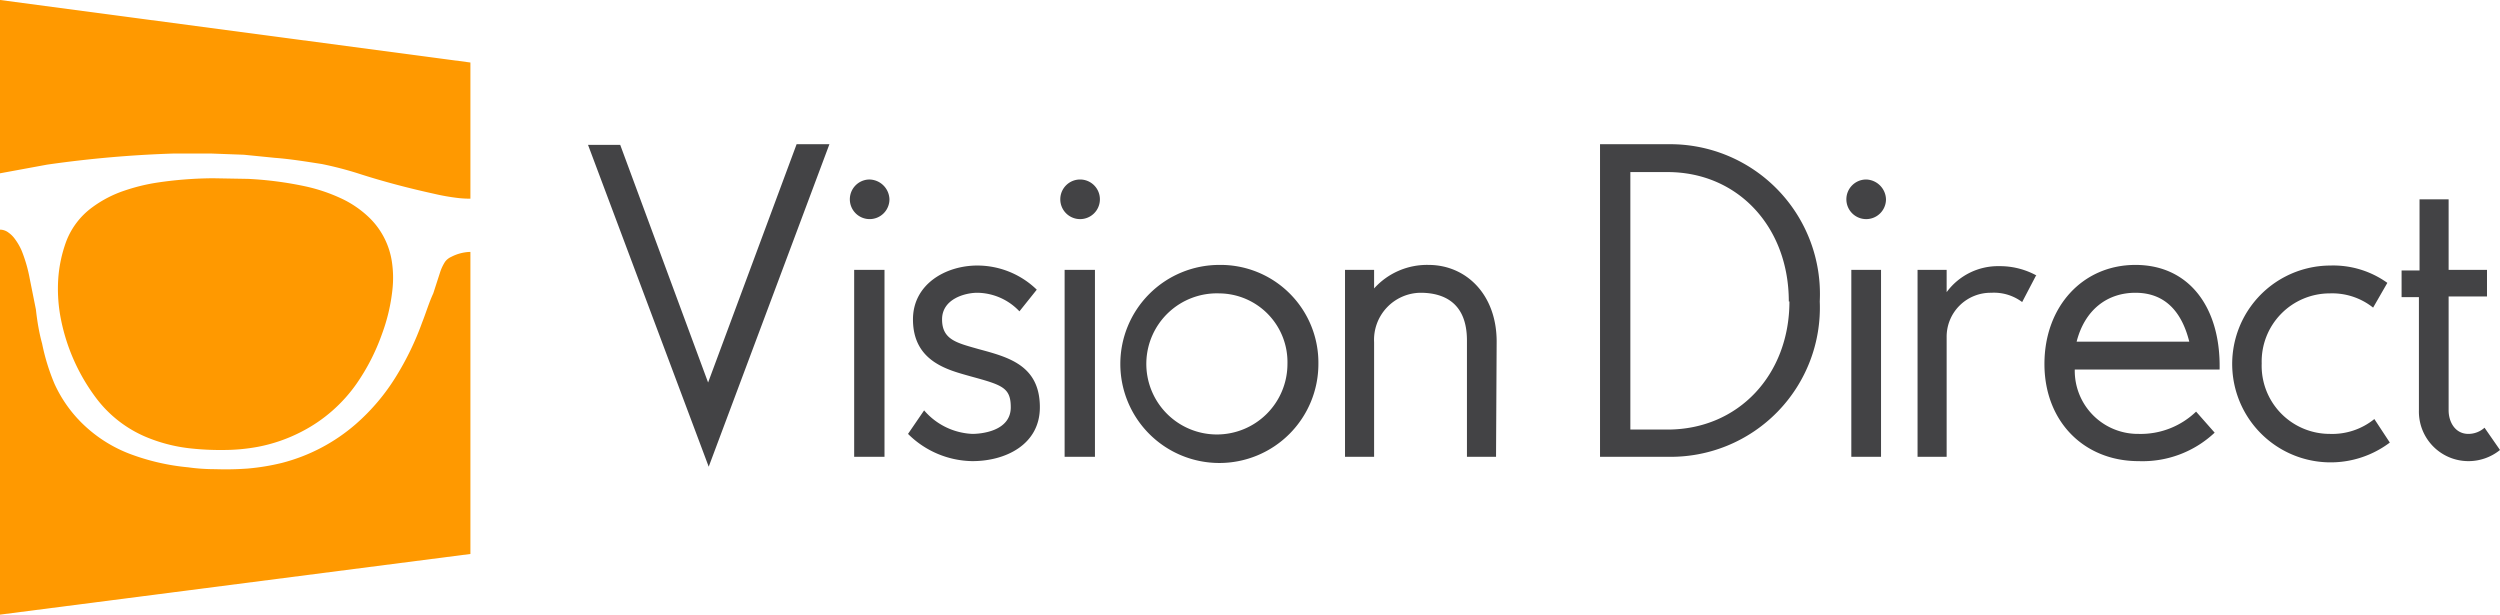
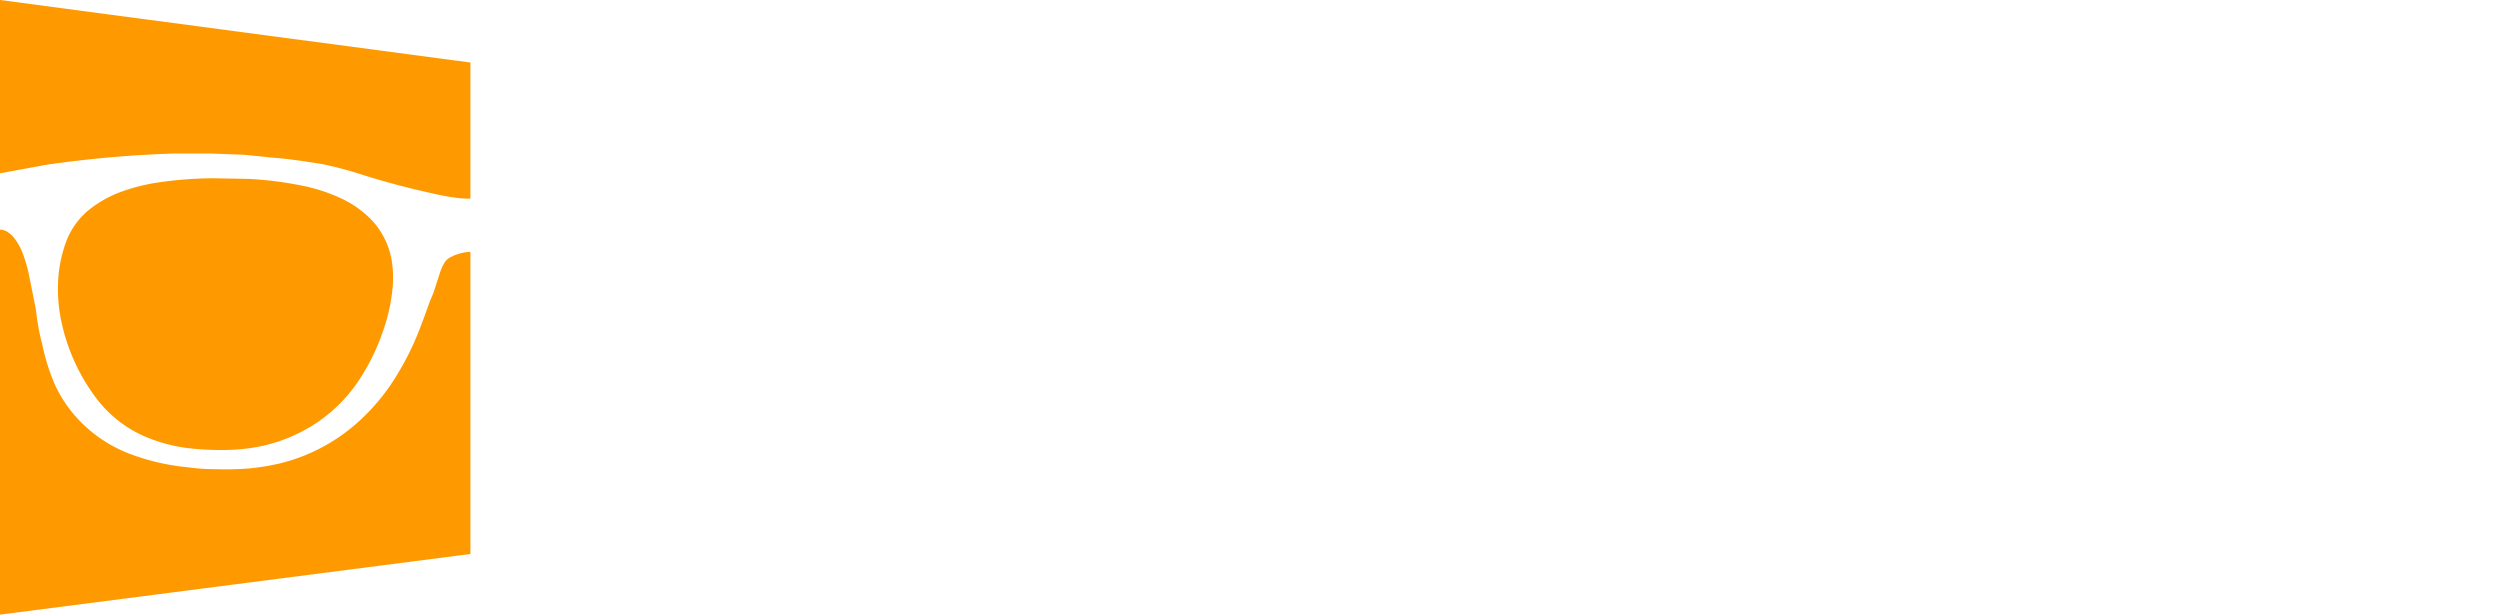
<svg xmlns="http://www.w3.org/2000/svg" viewBox="0 0 403.9 99.3">
  <g fill="#f90">
    <path d="M55 32a27.5 27.5 0 0 0-5.7-1.9 57.5 57.5 0 0 0-9.2-1.2l-5.6-.1a63.2 63.2 0 0 0-9.1.7 30.8 30.8 0 0 0-5.3 1.3 18.8 18.8 0 0 0-5.2 2.7 12.2 12.2 0 0 0-4.2 5.5 21.9 21.9 0 0 0-1.3 6.2 25.3 25.3 0 0 0 .3 5.6 31.3 31.3 0 0 0 5.9 13.6 19.6 19.6 0 0 0 8 6.2 25.7 25.7 0 0 0 6.8 1.8 44.2 44.2 0 0 0 5.7.3 30.6 30.6 0 0 0 5.5-.5 25.8 25.8 0 0 0 7.2-2.5 24.5 24.5 0 0 0 8.8-7.7 33.8 33.8 0 0 0 4.1-8 29.6 29.6 0 0 0 1.7-7.2 17.4 17.4 0 0 0-.1-4.6 12.5 12.5 0 0 0-3.5-6.9A16.6 16.6 0 0 0 55 32Z" />
    <path d="M7.6 26.6a184.7 184.7 0 0 1 20.6-1.8H34l5.4.2 5 .5c2.6.2 5 .6 7.6 1a57.9 57.9 0 0 1 5.8 1.5c4 1.3 8.2 2.4 12.3 3.3a34.8 34.8 0 0 0 4 .7 17.6 17.6 0 0 0 1.9.1v-22L0 0v28l7.6-1.4Zm68.3 14.1a7.1 7.1 0 0 0-3 .8 2.5 2.5 0 0 0-1 .8 7.3 7.3 0 0 0-.8 1.7L70 47.4c-.7 1.5-1.2 3.2-1.8 4.7a46.4 46.4 0 0 1-4.2 8.7 33.5 33.5 0 0 1-6.5 7.7 29.3 29.3 0 0 1-12 6.3 36.4 36.4 0 0 1-5.5.9 48.9 48.9 0 0 1-5.2.1c-1.5 0-3-.1-4.4-.3a36.2 36.2 0 0 1-9.5-2.2 22.4 22.4 0 0 1-7.2-4.5A21.3 21.3 0 0 1 8.8 62a34 34 0 0 1-2-6.5c-.5-1.8-.8-3.7-1-5.5l-1-5a23.7 23.7 0 0 0-1.3-4.5 9.5 9.5 0 0 0-1.1-1.9 4.3 4.3 0 0 0-1-1 2.3 2.3 0 0 0-1.4-.5v62.2l76-9.8V40.7Z" />
  </g>
-   <path fill="#434345" d="m134 23.3-19.5 52.1-19.5-52h5.2l14.2 38.4 14.3-38.5Zm9.7 8.9a3.2 3.2 0 1 1-3.3-3.2 3.3 3.3 0 0 1 3.3 3.2Zm-.8 11.4v30.2H138V43.6ZM168 65.8c0 6-5.5 8.7-10.9 8.7a15 15 0 0 1-10.4-4.4l2.6-3.8a10.9 10.9 0 0 0 7.8 3.8c1.1 0 6.2-.3 6.2-4.3 0-3.2-1.4-3.6-6.5-5-3.5-1-9.3-2.3-9.3-9.2 0-5.7 5.3-8.7 10.4-8.7a13.8 13.8 0 0 1 9.6 3.9l-2.8 3.5a9.5 9.5 0 0 0-6.8-3c-2 0-5.7 1-5.7 4.3s2.4 3.8 5.9 4.8c4.8 1.3 9.9 2.6 9.9 9.4Zm9.7-33.6a3.2 3.2 0 1 1-3.2-3.2 3.2 3.2 0 0 1 3.2 3.2Zm-.8 11.4v30.2H172V43.6ZM213 58.8a16 16 0 1 1-16-16 15.8 15.8 0 0 1 16 16Zm-16-11.4a11.4 11.4 0 1 0 11 11.4 11.1 11.1 0 0 0-11-11.4Zm44.7 26.4H237V55c0-6.3-4-7.7-7.5-7.7a7.6 7.6 0 0 0-7.5 8v18.5h-4.7V43.6h4.7v3a11.5 11.5 0 0 1 8.8-3.8c6 0 11 4.7 11 12.4ZM294 48.7a24.1 24.1 0 0 1-24.5 25.1h-11V23.3h11A24.2 24.2 0 0 1 294 48.7Zm-5 0c0-12-8.2-20.9-19.6-20.9h-6v41.6h6c11.5 0 19.7-8.9 19.7-20.7Zm15.7-16.5a3.2 3.2 0 1 1-3.2-3.2 3.3 3.3 0 0 1 3.2 3.2Zm-.8 11.4v30.2h-4.8V43.6Zm25.1.8-2.3 4.4a7.6 7.6 0 0 0-5-1.5 7.1 7.1 0 0 0-7.2 7.2v19.3h-4.7V43.6h4.7v3.6A10.3 10.3 0 0 1 323 43a12.3 12.3 0 0 1 6 1.5Zm28.8 25.5a17 17 0 0 1-12.3 4.6c-8.8 0-15.2-6.4-15.2-15.7s6.2-16 14.7-16c8.7 0 13.8 6.9 13.6 16.9h-23.4a10.2 10.2 0 0 0 10.3 10.4 12.9 12.9 0 0 0 9.3-3.6Zm-22.3-14.7h18.2c-1-4-3.3-7.9-8.7-7.9-4.6 0-8.2 2.8-9.5 7.9Zm50.6 16.3a15.9 15.9 0 1 1-9.6-28.6 15 15 0 0 1 9.2 2.8l-2.3 4a10.6 10.6 0 0 0-7-2.3 11 11 0 0 0-11 11.3 11 11 0 0 0 11 11.4 10.8 10.8 0 0 0 7.2-2.4Zm17.8 1.2a8.1 8.1 0 0 1-5.2 1.8 8 8 0 0 1-7.9-8.2V48H388v-4.3h2.9V32.2h4.7v11.4h6.2v4.3h-6.2v18.4c0 1.8 1 3.8 3.2 3.8a3.9 3.9 0 0 0 2.6-1Z" />
</svg>